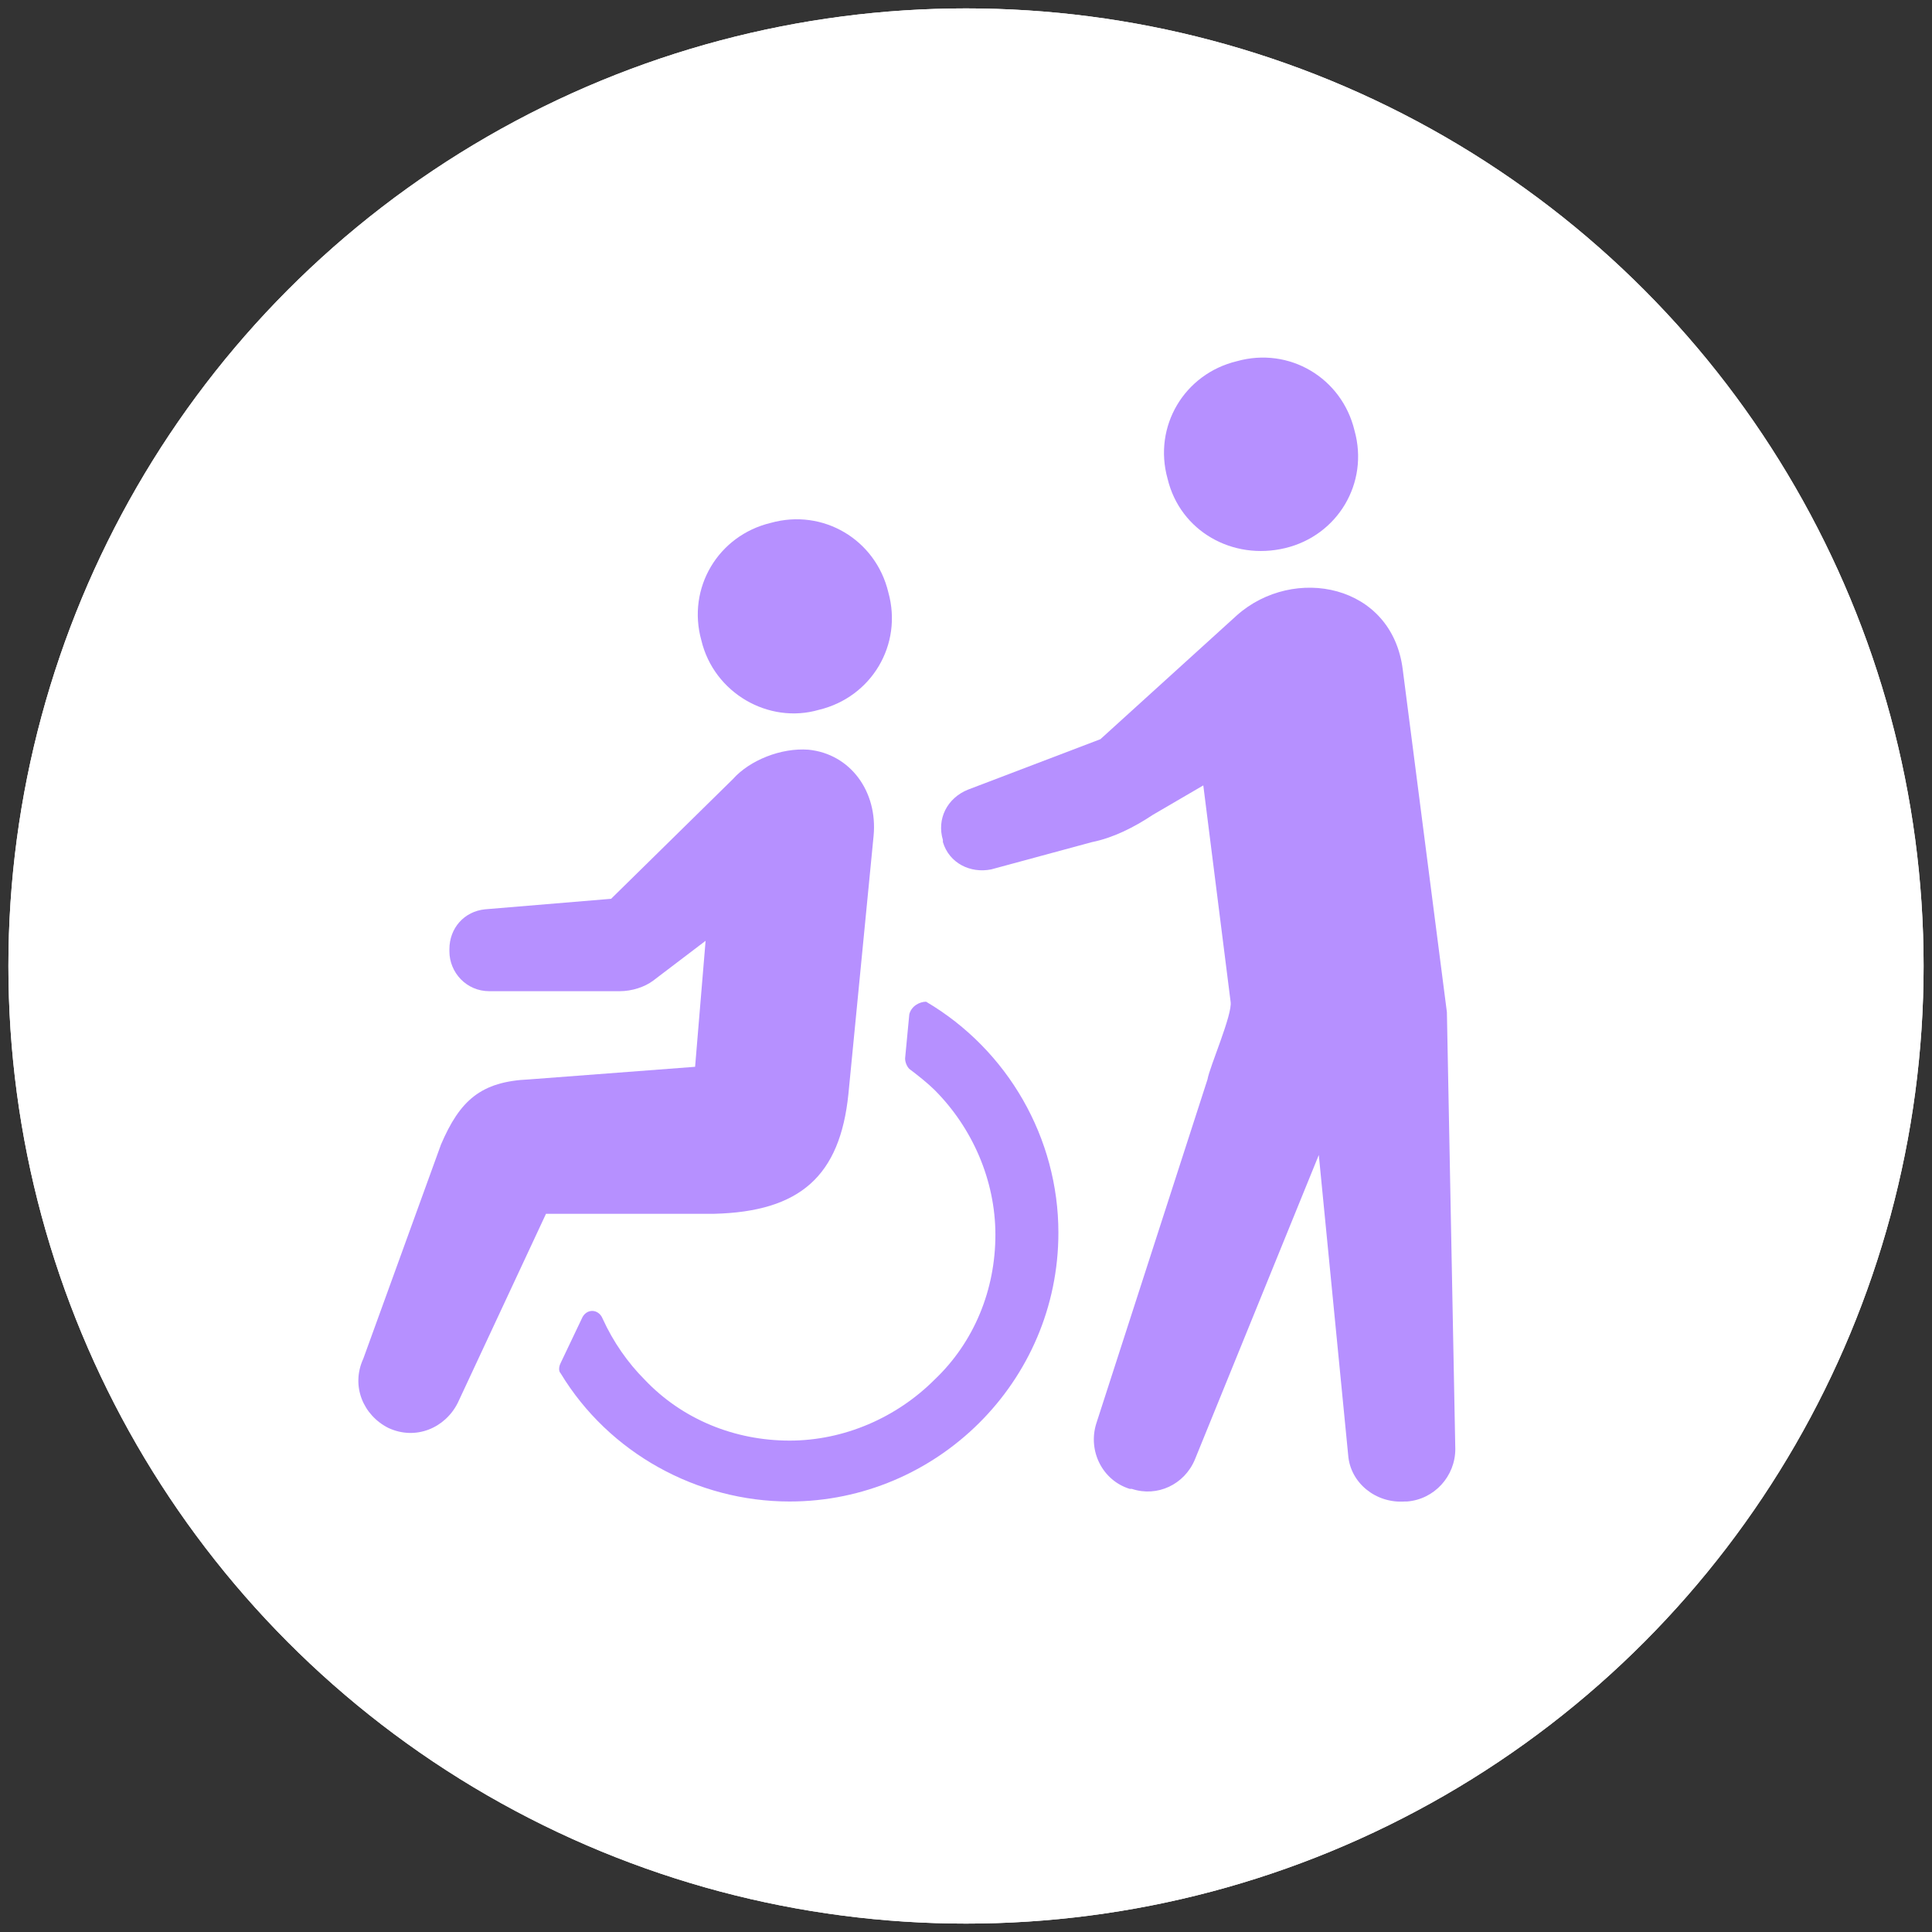
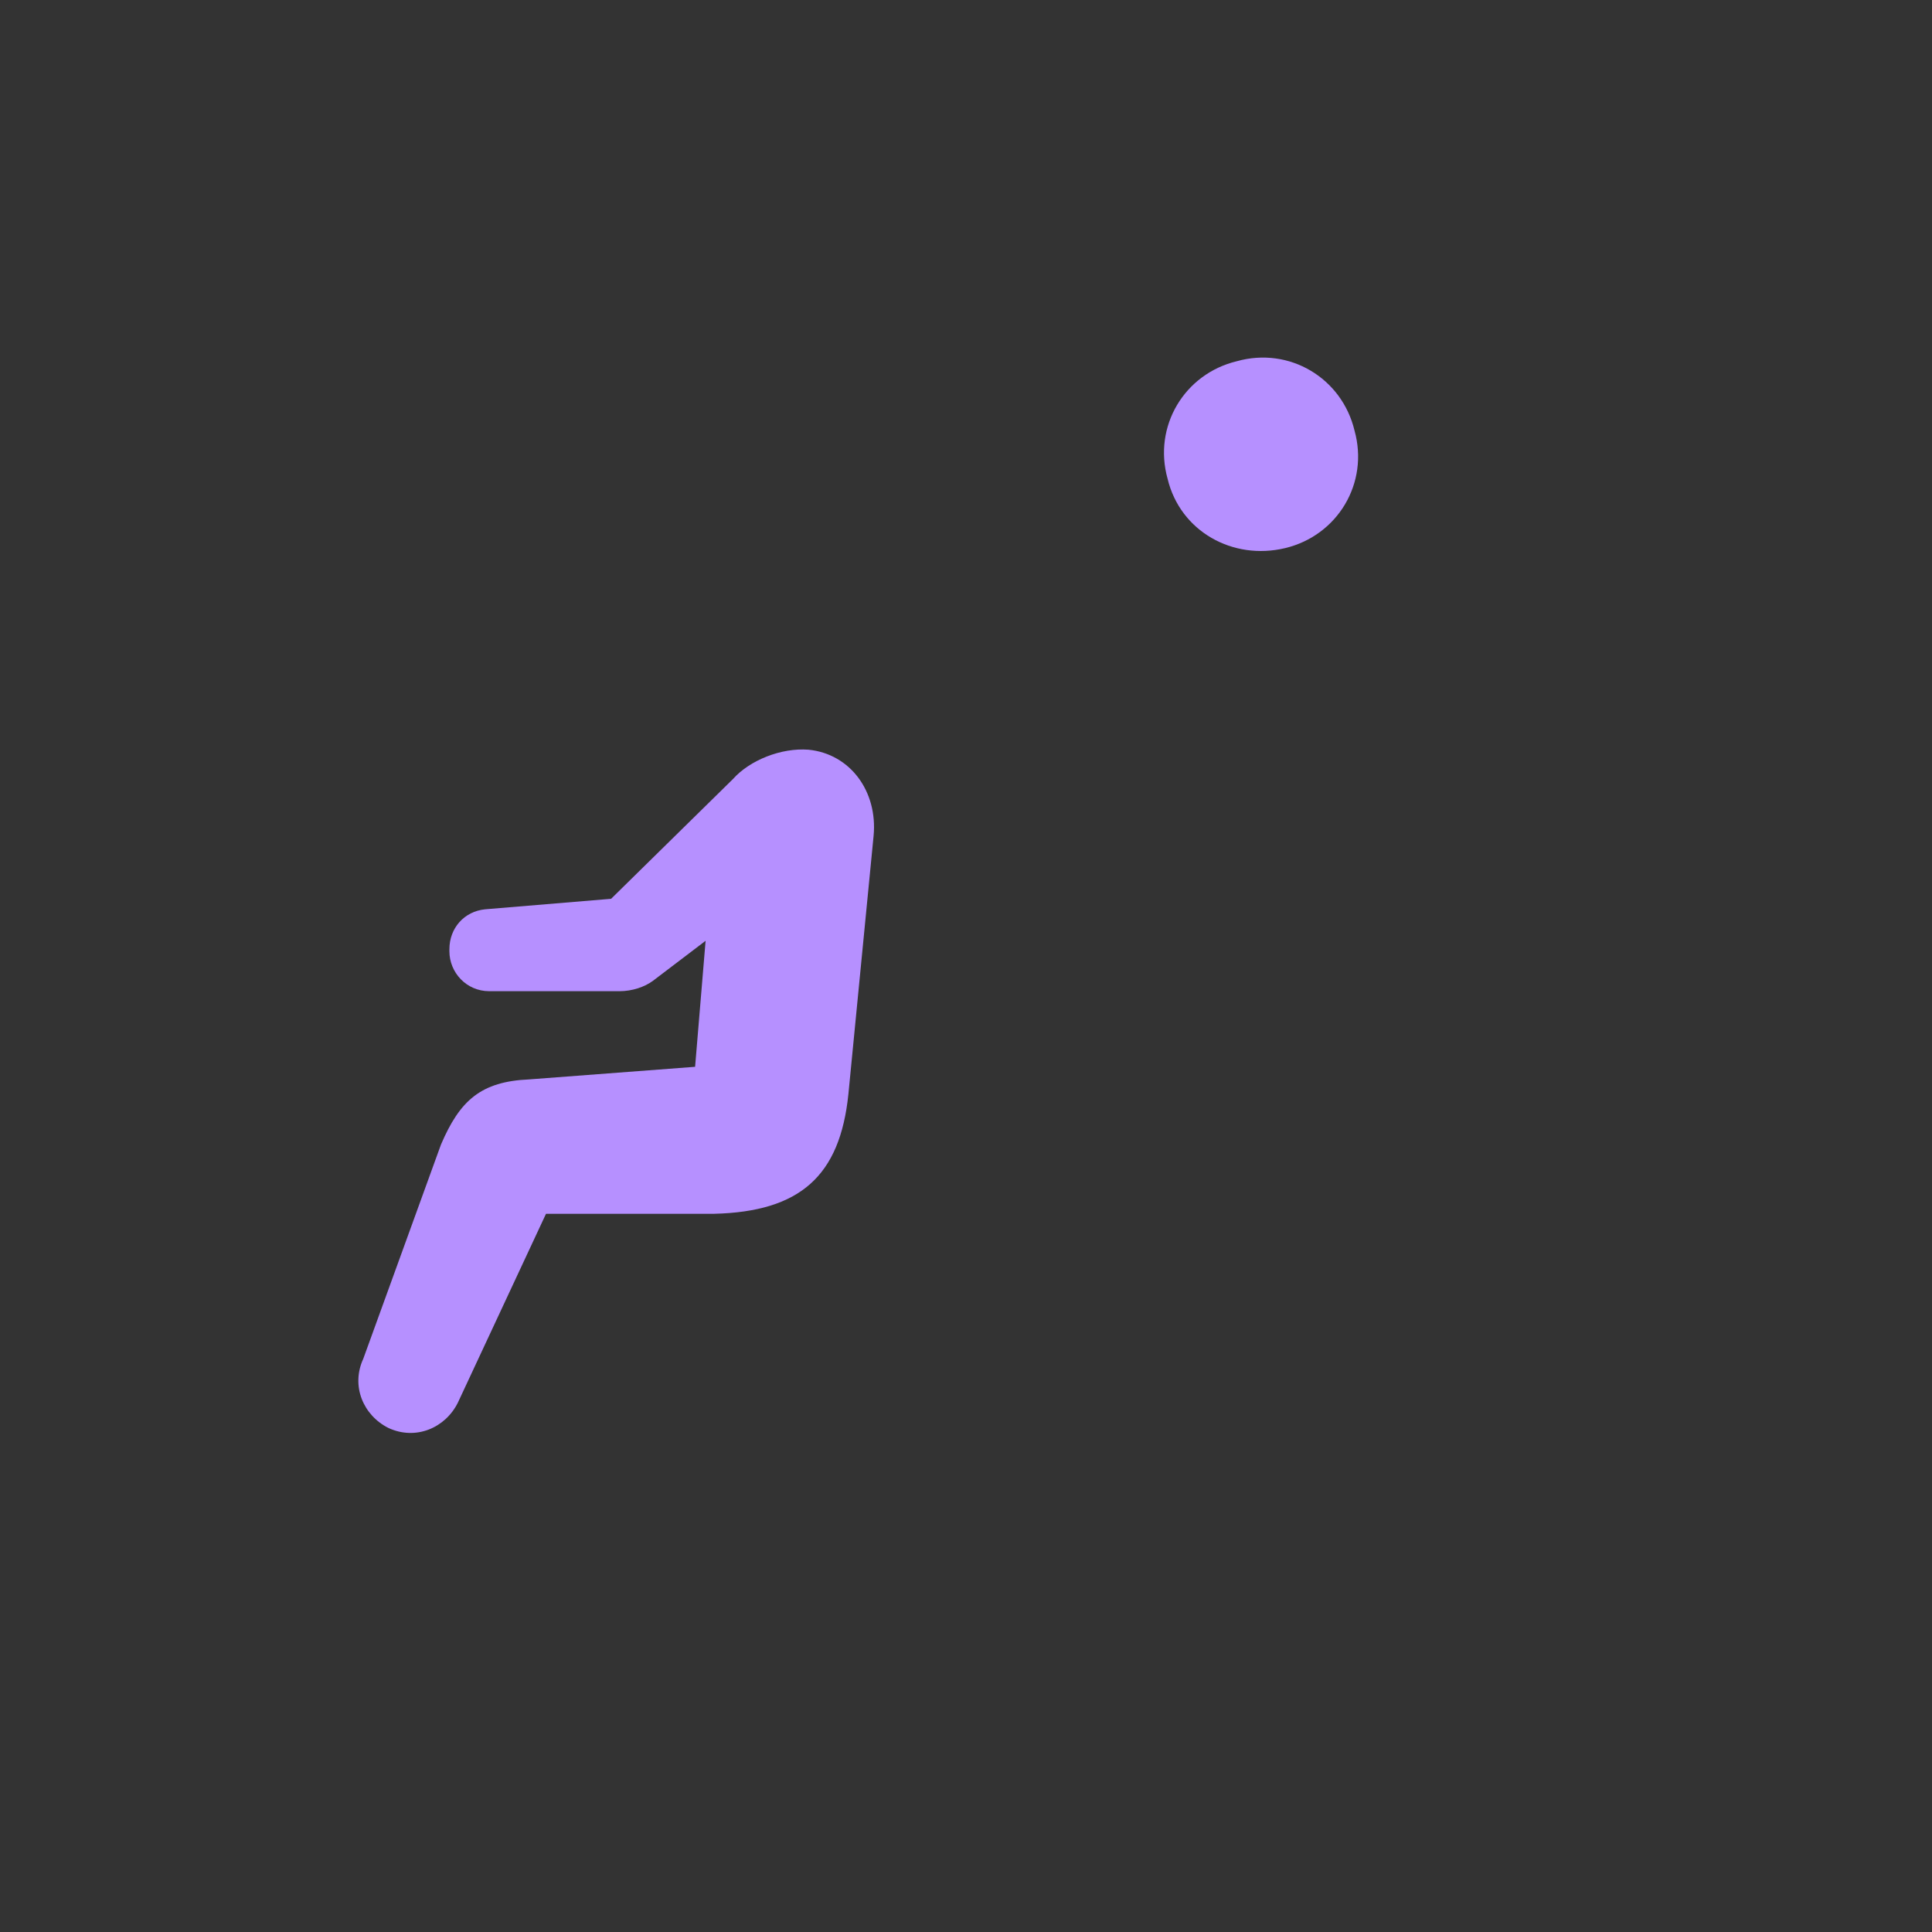
<svg xmlns="http://www.w3.org/2000/svg" version="1.1" id="レイヤー_1" x="0px" y="0px" viewBox="0 0 92 92" style="enable-background:new 0 0 92 92;" xml:space="preserve">
  <rect x="0" y="0" width="92" height="92" fill="#333333" stroke="none" />
  <style type="text/css">
	.st0{fill:#FFFFFF;}
	.st1{fill:#B690FF;}
</style>
-   <circle class="st0" cx="46" cy="46" r="45.6" />
-   <circle class="st0" cx="46" cy="46" r="45.6" />
  <g>
-     <path class="st1" d="M39,33.8c2.5-0.6,4-3.1,3.3-5.6c-0.6-2.5-3.1-4-5.6-3.3c-2.5,0.6-4,3.1-3.3,5.6C34,33,36.6,34.5,39,33.8z" />
-     <path class="st1" d="M43.3,48.3l-0.2,2.1c0,0.2,0.1,0.4,0.2,0.5c0.4,0.3,0.9,0.7,1.2,1c1.8,1.8,2.9,4.3,2.9,6.9   c0,2.6-1,5.1-2.9,6.9c-1.8,1.8-4.3,2.9-6.9,2.9c-2.6,0-5.1-1-6.9-2.9c-0.8-0.8-1.5-1.8-2-2.9c-0.2-0.5-0.8-0.5-1,0l-1,2.1   c-0.1,0.2-0.1,0.4,0,0.5c2.3,3.8,6.5,6.1,10.9,6.1c7,0,12.8-5.7,12.8-12.8c0-4.5-2.4-8.7-6.3-11C43.8,47.7,43.4,47.9,43.3,48.3z" />
    <path class="st1" d="M40.4,52.1l1.2-12.3c0.2-2.1-1.1-3.9-3.1-4.1c-1.3-0.1-2.8,0.5-3.6,1.4l-5.8,5.7l-6,0.5   c-1,0.1-1.7,0.9-1.7,1.9v0.1c0,1,0.8,1.9,1.9,1.9h6.2c0.6,0,1.2-0.2,1.6-0.5l2.5-1.9l-0.5,6l-7.9,0.6c-2.3,0.1-3.3,1-4.2,3.1   l-3.7,10.2c-0.6,1.3,0,2.7,1.2,3.3c1.3,0.6,2.7,0,3.3-1.2l4.2-9h8C38.1,57.7,40,56,40.4,52.1z" />
    <path class="st1" d="M61.2,26.1c2.5-0.6,4-3.1,3.3-5.6c-0.6-2.5-3.1-4-5.6-3.3c-2.5,0.6-4,3.1-3.3,5.6   C56.2,25.3,58.7,26.7,61.2,26.1z" />
-     <path class="st1" d="M68.9,48.2l-2.1-16.3c-0.5-4.1-5.2-5-7.9-2.6l-6.5,5.9l-6.3,2.4c-1,0.4-1.5,1.4-1.2,2.4l0,0.1   c0.3,1,1.3,1.5,2.3,1.3l4.8-1.3c1-0.2,2-0.7,2.9-1.3l2.4-1.4l1.3,10.3c0.1,0.6-1,3.1-1.1,3.7l-5.3,16.4c-0.4,1.3,0.3,2.7,1.6,3.1   l0.1,0c1.2,0.4,2.5-0.2,3-1.4L62.8,55l1.4,14.3c0.1,1.3,1.3,2.3,2.7,2.2l0.1,0c1.3-0.1,2.3-1.2,2.3-2.5L68.9,48.2z" />
  </g>
</svg>